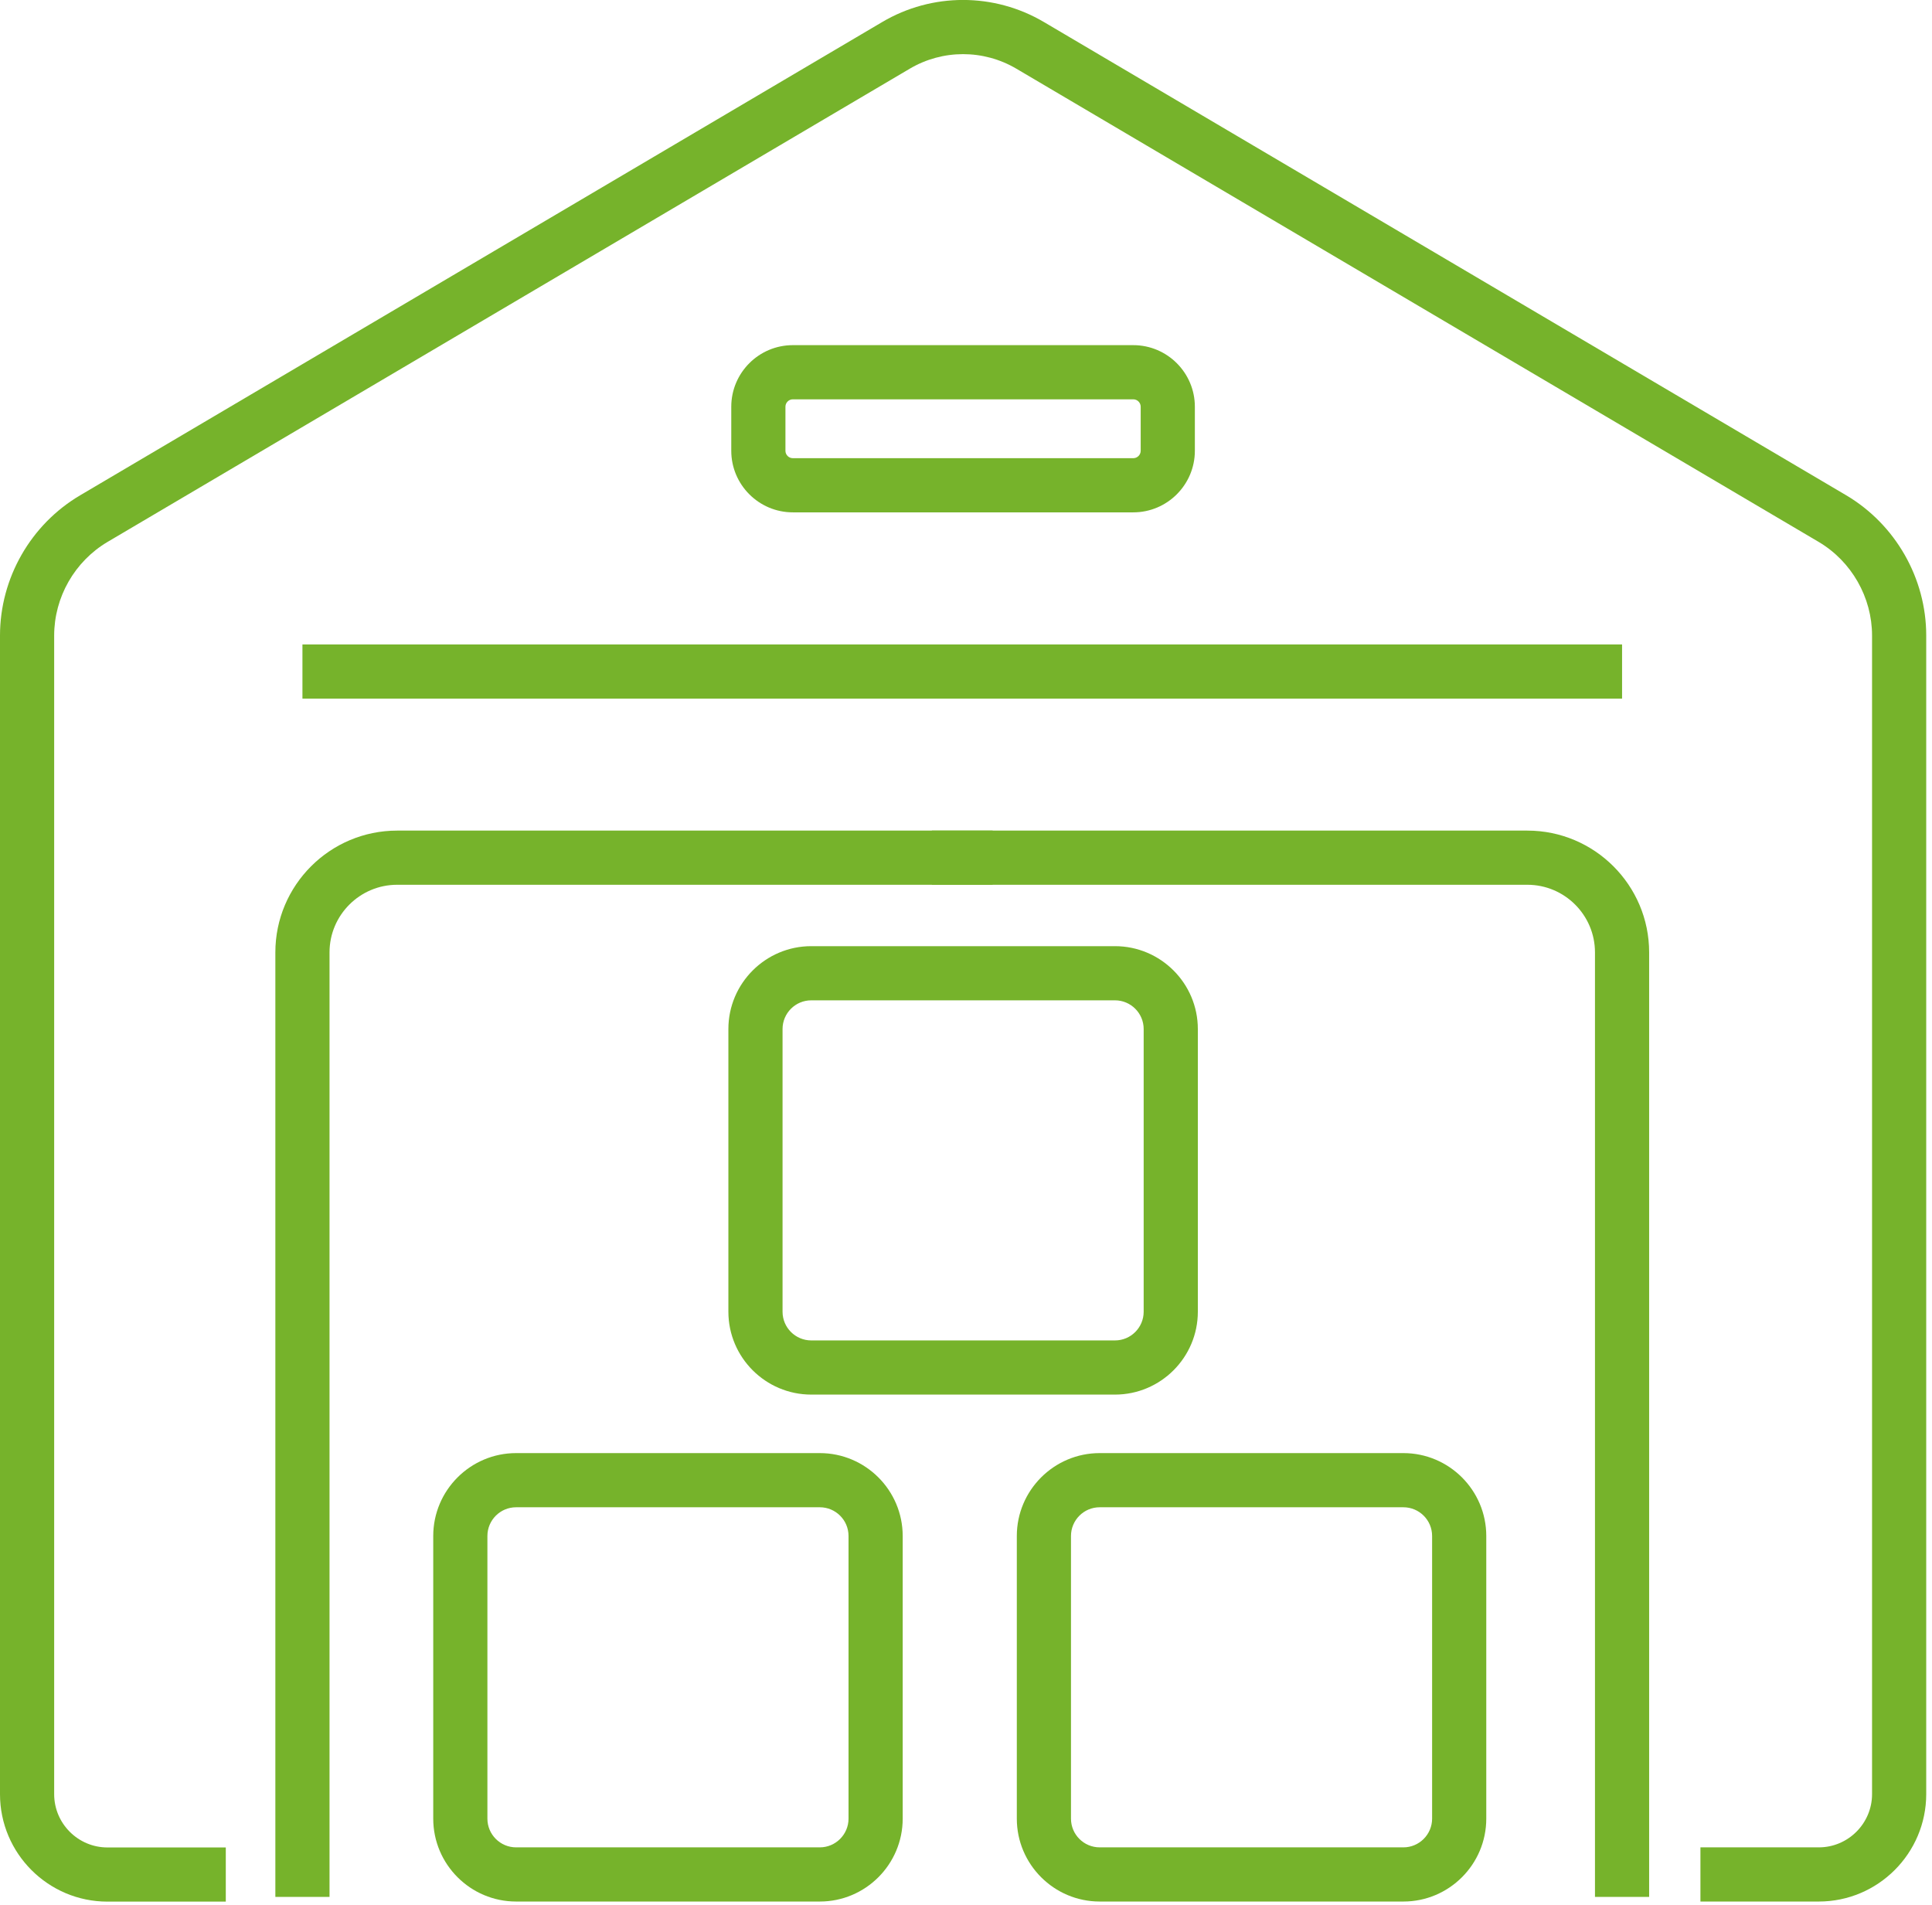
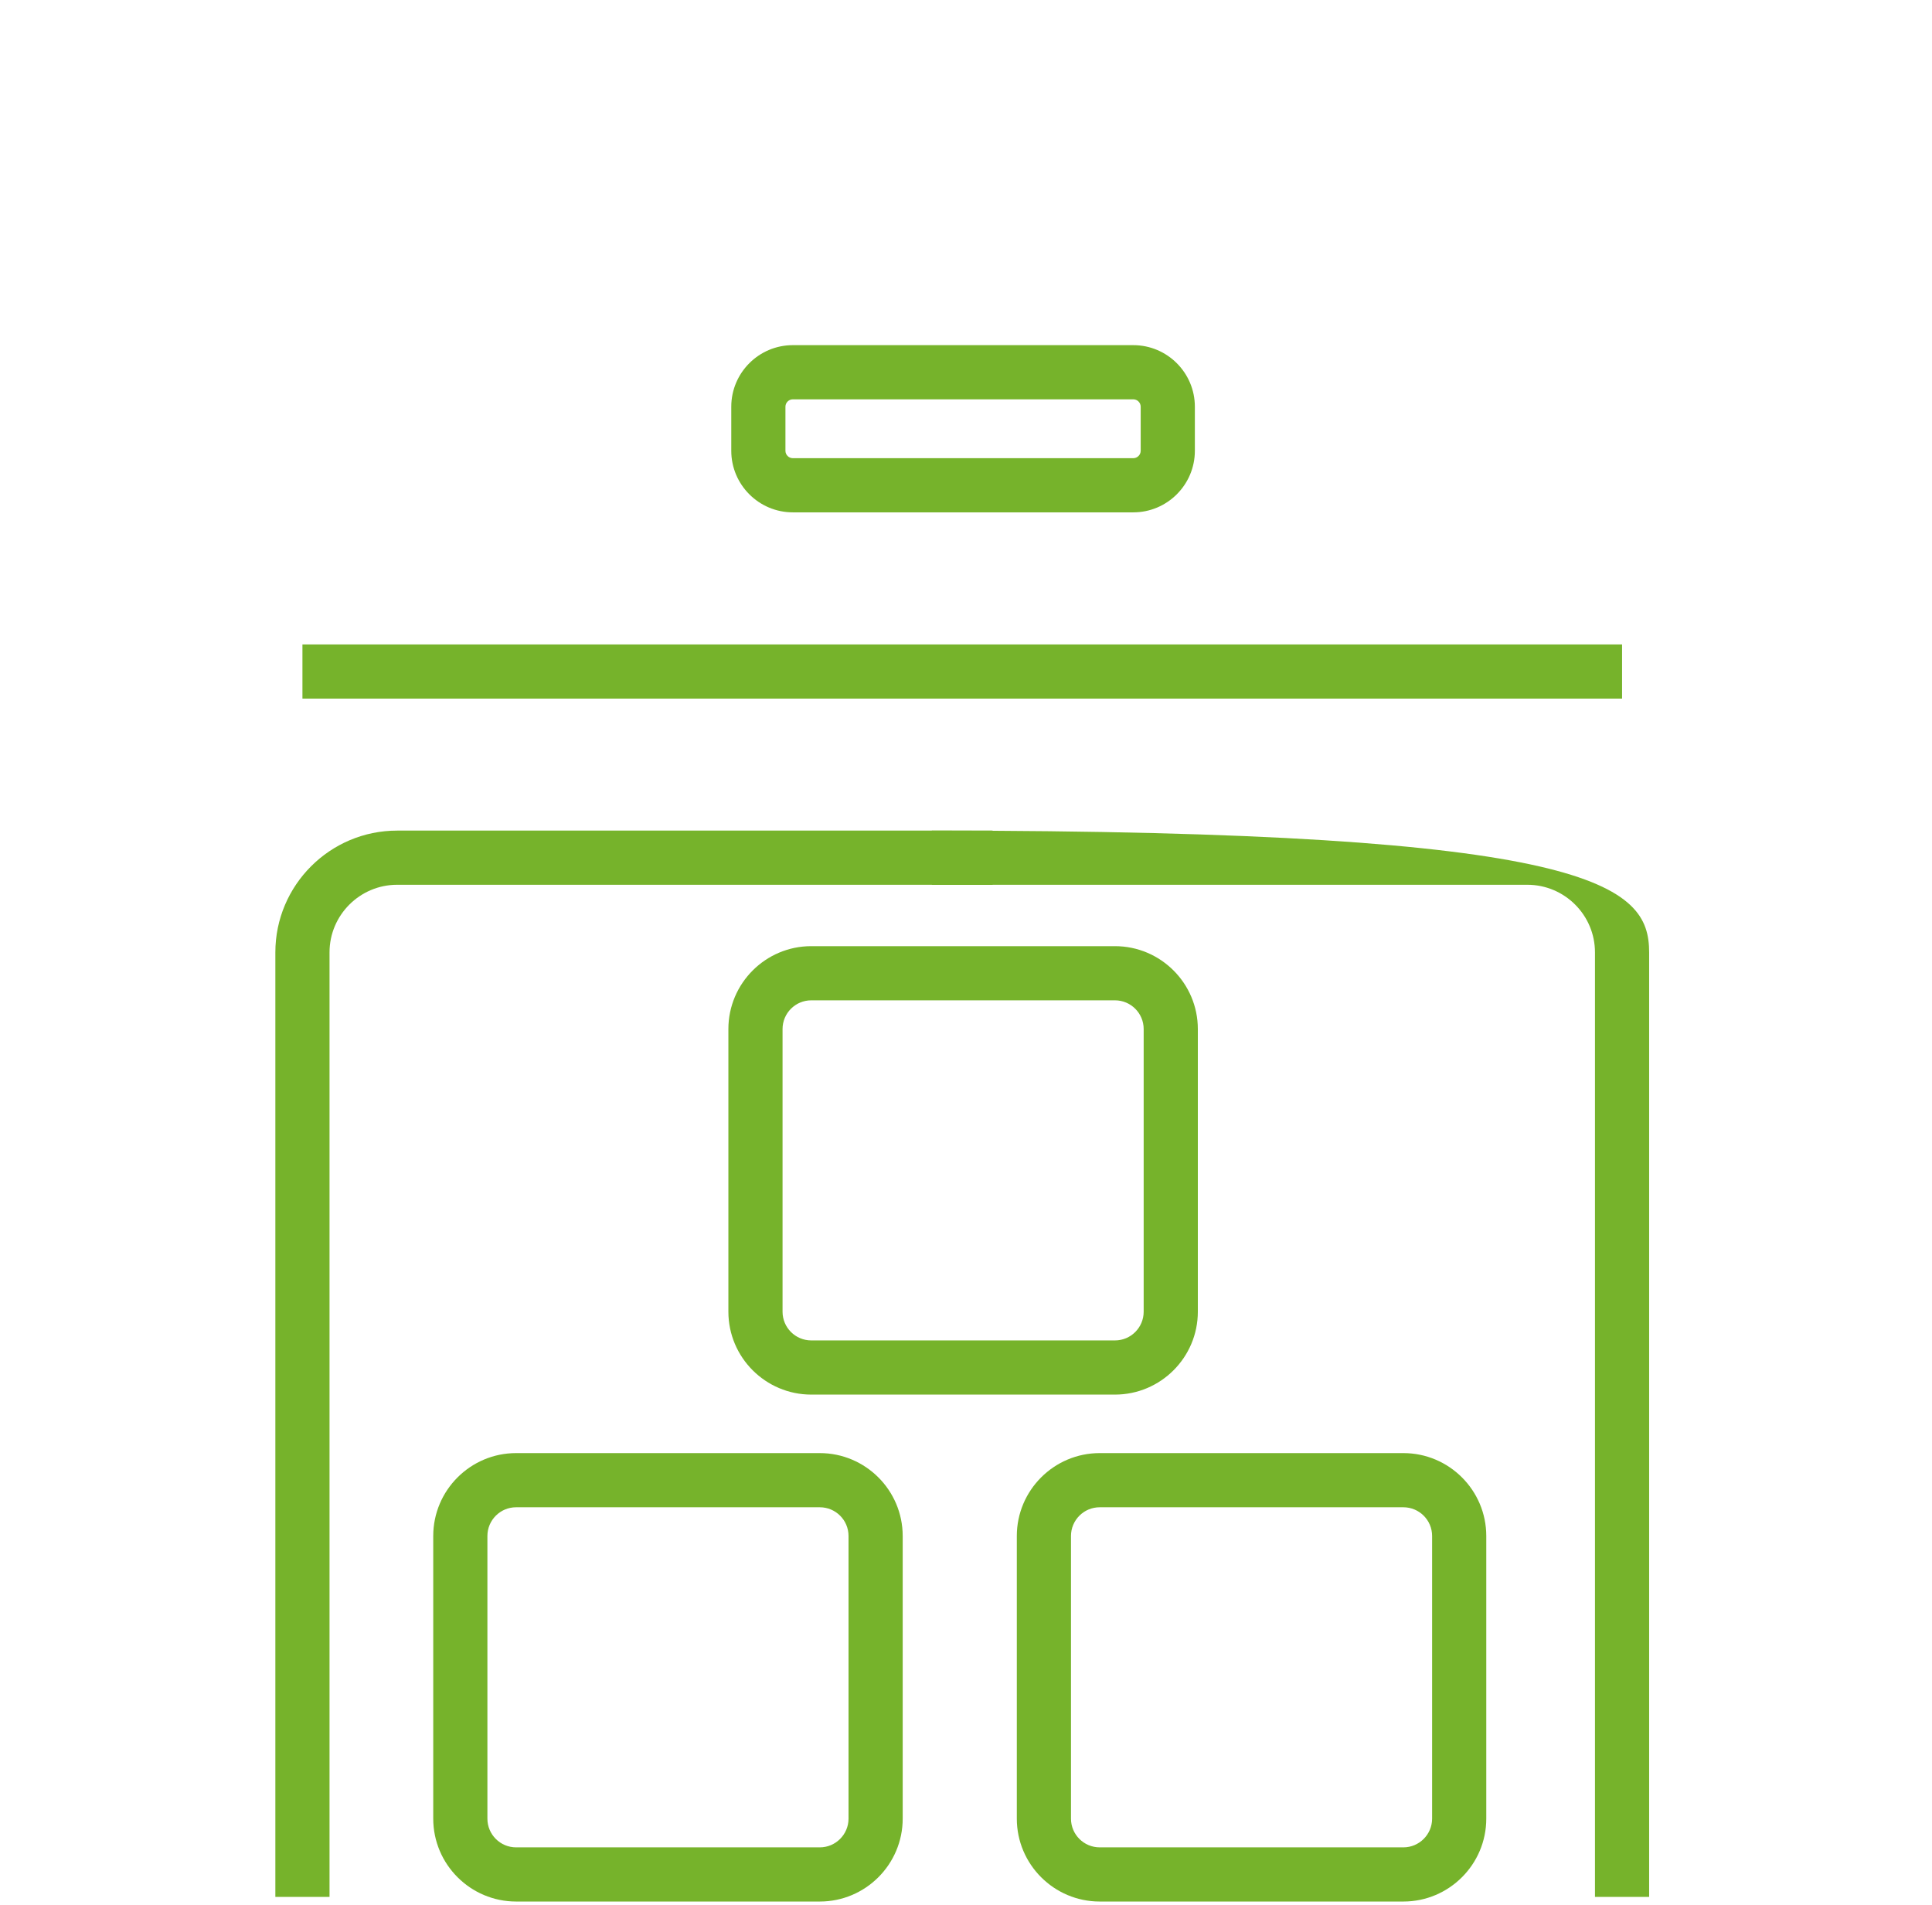
<svg xmlns="http://www.w3.org/2000/svg" width="214" height="211" viewBox="0 0 214 211" fill="none">
-   <path d="M201.46 210.62H188.35V204.62H201.46C204.71 204.62 207.36 201.97 207.36 198.72V70.4C207.36 66.16 205.09 62.18 201.44 60.02L112.58 7.61C108.94 5.46 104.41 5.46 100.77 7.61L11.92 60.02C8.27 62.18 6 66.15 6 70.4V198.73C6 201.98 8.65 204.63 11.9 204.63H25.01V210.63H11.9C5.34 210.63 0 205.29 0 198.73V70.4C0 64.04 3.4 58.09 8.88 54.86L97.72 2.44C103.24 -0.82 110.1 -0.82 115.63 2.44L204.48 54.85C209.95 58.08 213.36 64.04 213.36 70.39V198.72C213.36 205.28 208.02 210.62 201.46 210.62Z" fill="#76B32B" />
  <path d="M36.5 210.11H30.5V105.49C30.5 98.05 36.55 92 43.99 92H109.95V98H43.99C39.86 98 36.5 101.36 36.5 105.49V210.11Z" fill="#76B32B" />
-   <path d="M182.669 210.11H176.669V105.49C176.669 101.36 173.309 98 169.179 98H103.219V92H169.179C176.619 92 182.669 98.05 182.669 105.49V210.11Z" fill="#76B32B" />
+   <path d="M182.669 210.11H176.669V105.49C176.669 101.36 173.309 98 169.179 98H103.219V92C176.619 92 182.669 98.05 182.669 105.49V210.11Z" fill="#76B32B" />
  <path d="M125.53 56.75H87.82C84.06 56.75 81 53.69 81 49.93V45.05C81 41.29 84.06 38.23 87.82 38.23H125.53C129.29 38.23 132.35 41.29 132.35 45.05V49.93C132.35 53.69 129.29 56.75 125.53 56.75ZM87.82 44.23C87.37 44.23 87 44.6 87 45.05V49.93C87 50.38 87.37 50.75 87.82 50.75H125.53C125.98 50.75 126.35 50.38 126.35 49.93V45.05C126.35 44.6 125.98 44.23 125.53 44.23H87.82Z" fill="#76B32B" />
  <path d="M90.808 210.62H57.168C52.108 210.62 47.988 206.5 47.988 201.44V170.13C47.988 165.07 52.108 160.95 57.168 160.95H90.808C95.868 160.95 99.988 165.07 99.988 170.13V201.44C99.988 206.5 95.868 210.62 90.808 210.62ZM57.168 166.95C55.408 166.95 53.988 168.38 53.988 170.13V201.44C53.988 203.2 55.418 204.62 57.168 204.62H90.808C92.558 204.62 93.988 203.19 93.988 201.44V170.13C93.988 168.37 92.558 166.95 90.808 166.95H57.168Z" fill="#76B32B" />
  <path d="M155.449 210.62H121.809C116.749 210.62 112.629 206.5 112.629 201.44V170.13C112.629 165.07 116.749 160.95 121.809 160.95H155.449C160.509 160.95 164.629 165.07 164.629 170.13V201.44C164.629 206.5 160.509 210.62 155.449 210.62ZM121.809 166.95C120.049 166.95 118.629 168.38 118.629 170.13V201.44C118.629 203.2 120.059 204.62 121.809 204.62H155.449C157.199 204.62 158.629 203.19 158.629 201.44V170.13C158.629 168.37 157.199 166.95 155.449 166.95H121.809Z" fill="#76B32B" />
  <path d="M123.5 154.47H89.86C84.8 154.47 80.68 150.35 80.68 145.29V113.98C80.68 108.92 84.8 104.8 89.86 104.8H123.5C128.56 104.8 132.68 108.92 132.68 113.98V145.29C132.68 150.35 128.56 154.47 123.5 154.47ZM89.86 110.8C88.1 110.8 86.68 112.23 86.68 113.98V145.29C86.68 147.05 88.11 148.47 89.86 148.47H123.5C125.26 148.47 126.68 147.04 126.68 145.29V113.98C126.68 112.22 125.25 110.8 123.5 110.8H89.86Z" fill="#76B32B" />
  <path d="M179.67 71.38H33.5V77.38H179.67V71.38Z" fill="#76B32B" />
</svg>